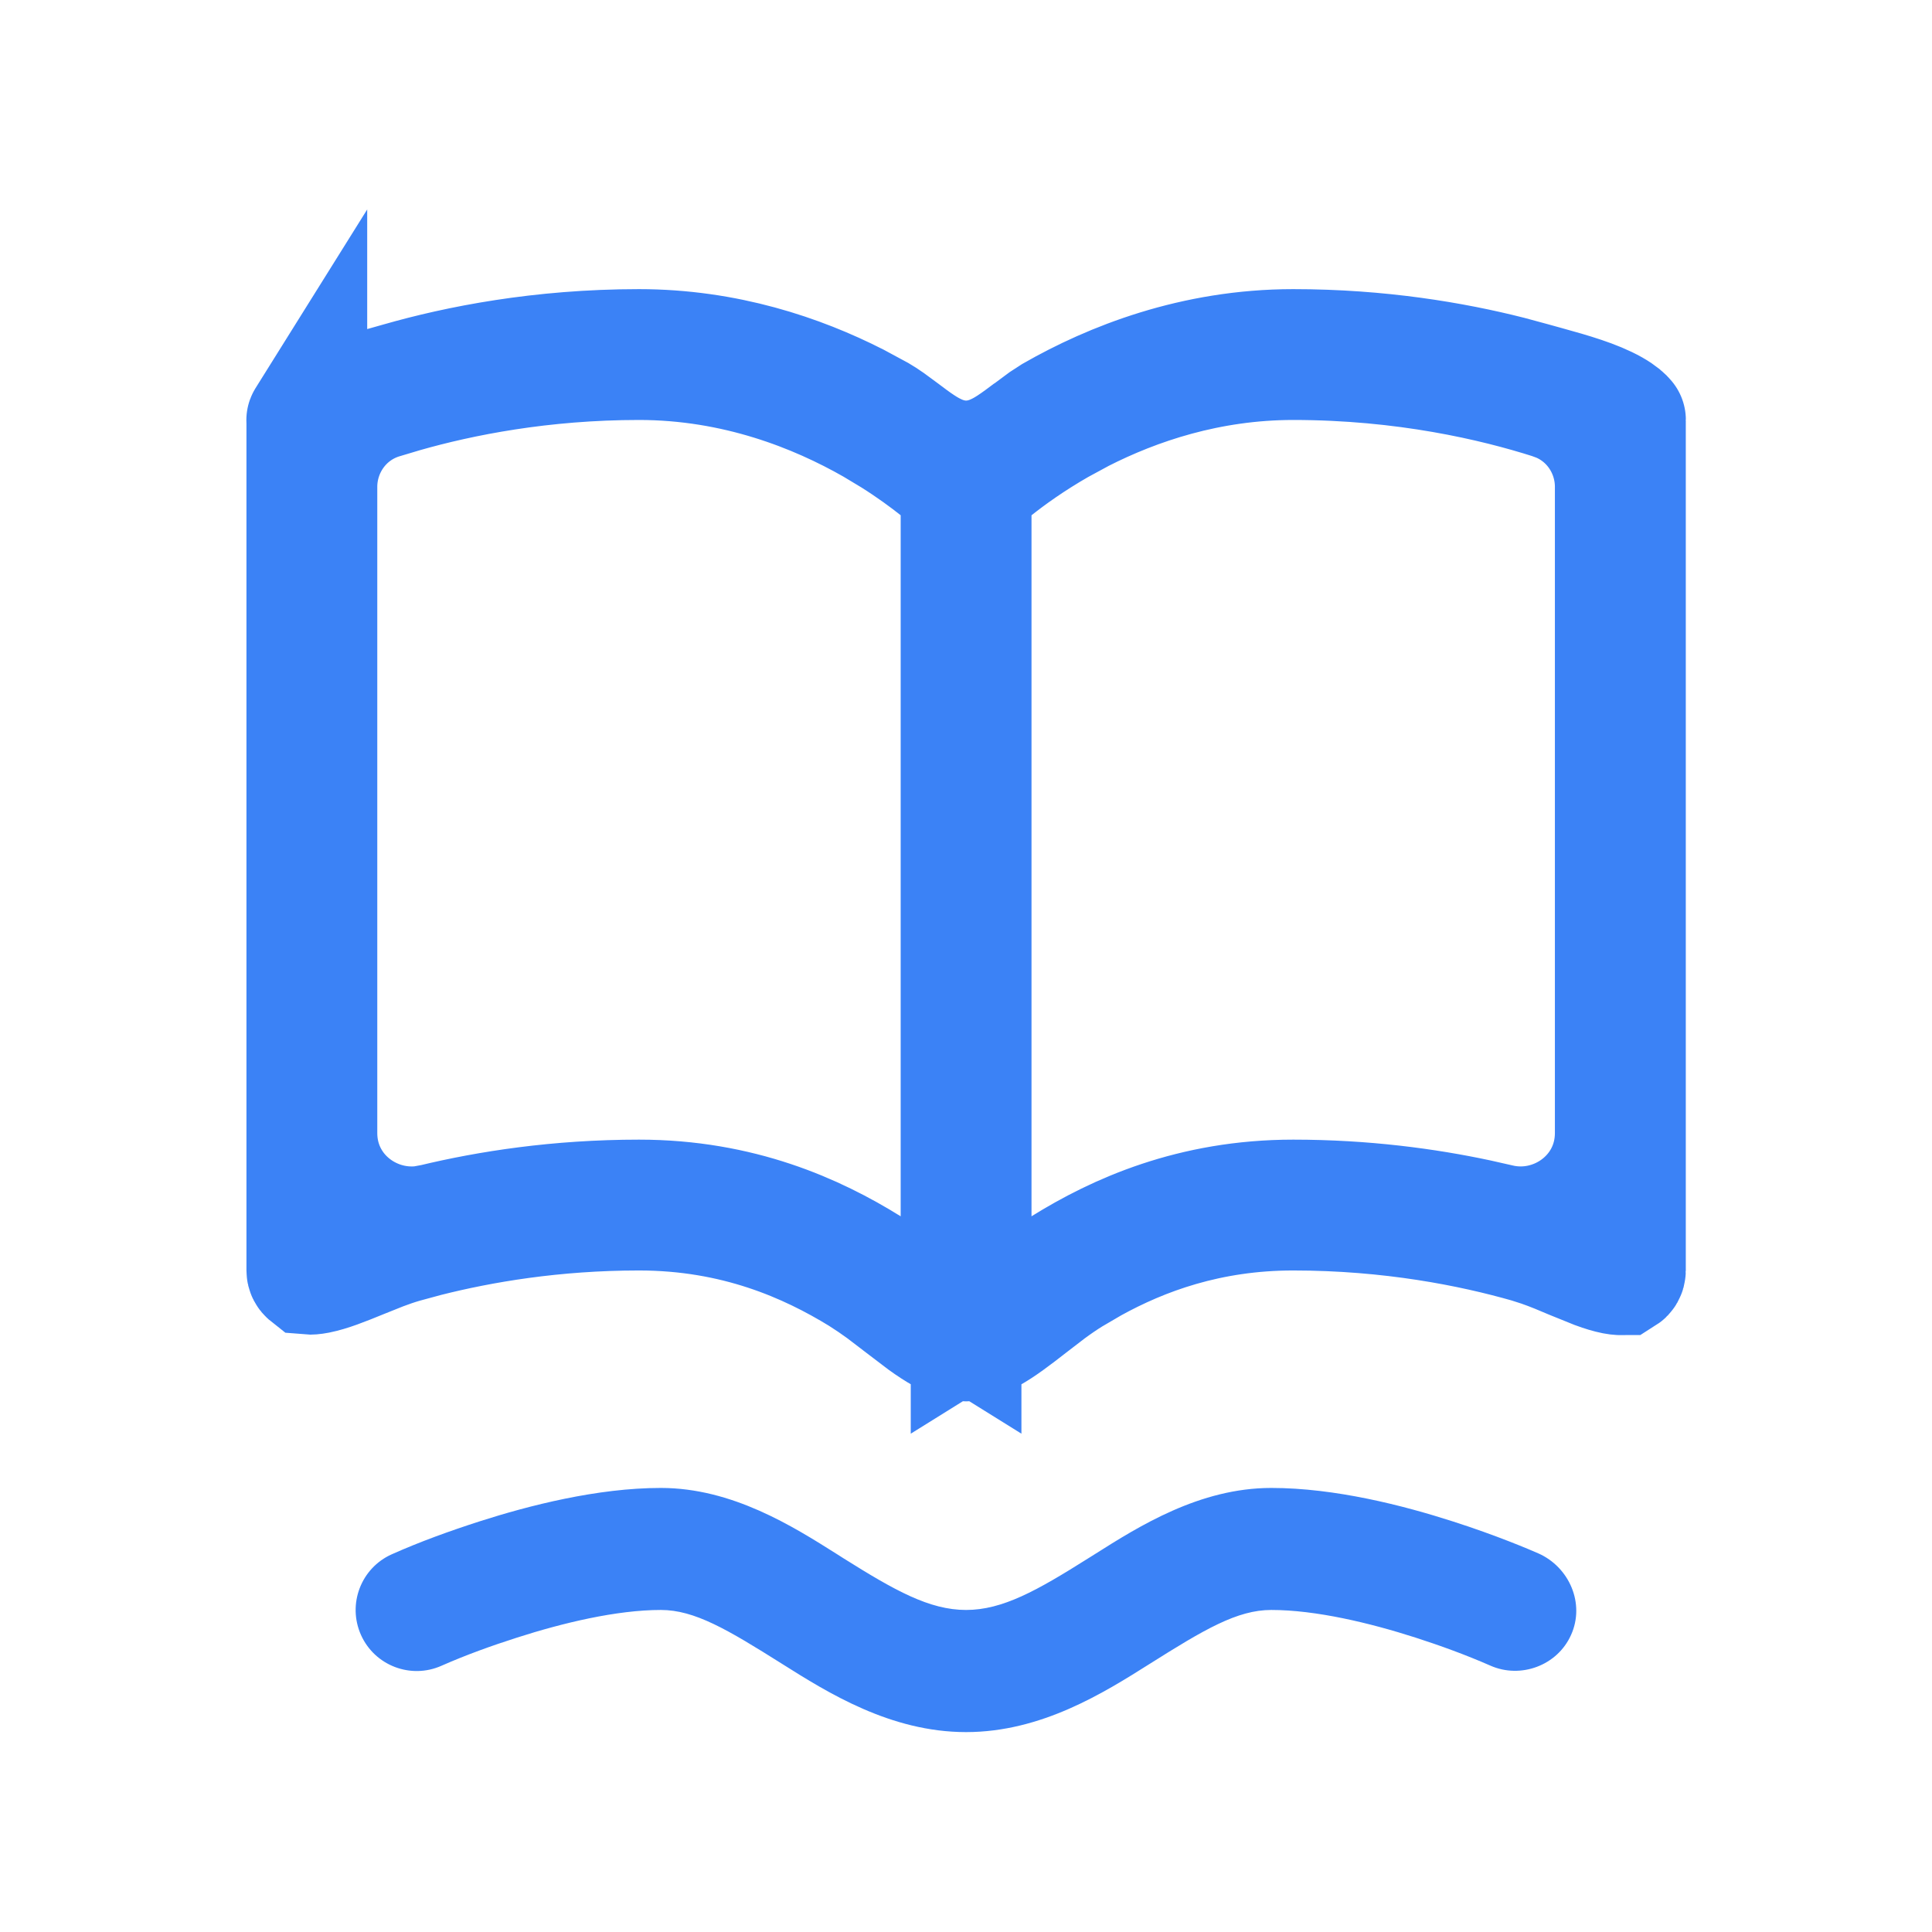
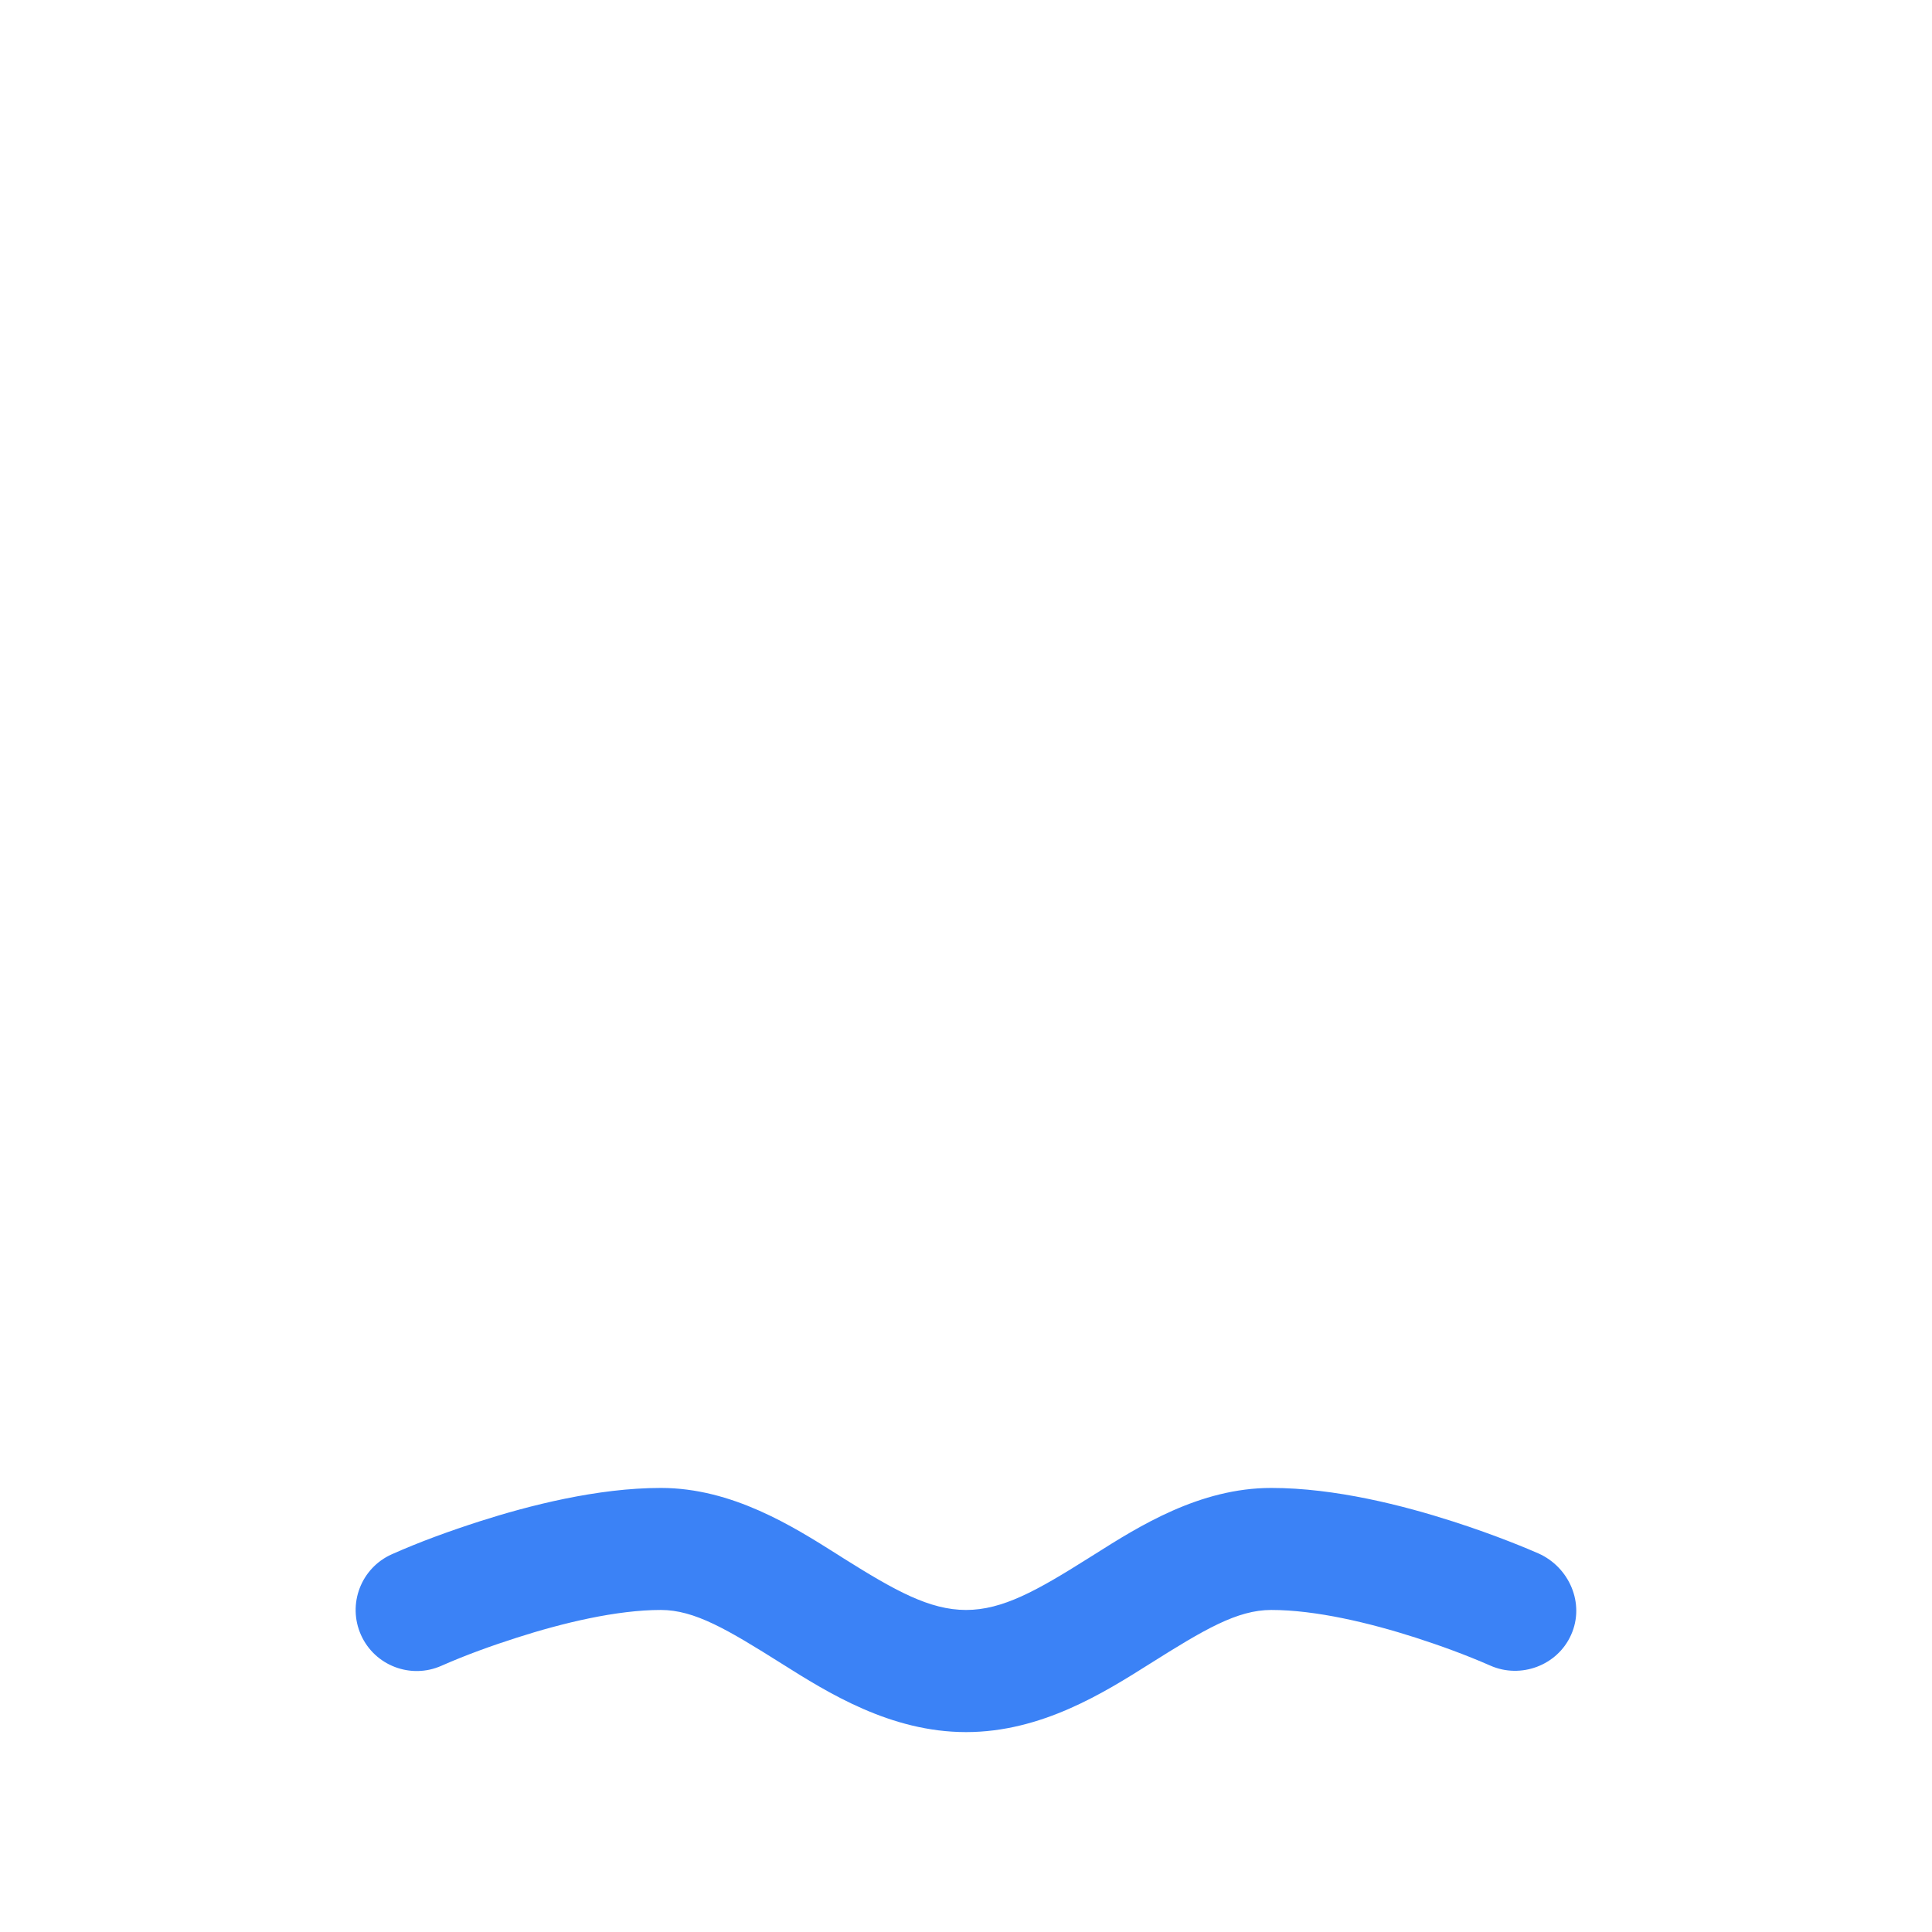
<svg xmlns="http://www.w3.org/2000/svg" width="32" height="32" viewBox="0 0 32 32" fill="none">
-   <path d="M21.42 5.789C22.85 5.789 24.072 5.998 24.994 6.232L25.371 6.334L25.595 6.396C26.03 6.516 26.421 6.629 26.707 6.79C26.841 6.866 26.898 6.924 26.918 6.95C26.926 6.96 26.922 6.953 26.922 6.956V21.043C26.922 21.071 26.907 21.097 26.883 21.112C26.882 21.112 26.881 21.113 26.88 21.113C26.863 21.115 26.82 21.117 26.741 21.102C26.652 21.084 26.555 21.055 26.441 21.013L26.04 20.851C25.893 20.788 25.709 20.71 25.518 20.644L25.325 20.582C24.383 20.313 23.036 20.043 21.42 20.043C20.015 20.043 18.918 20.452 18.081 20.914L17.739 21.114C17.612 21.192 17.487 21.279 17.37 21.365L17.047 21.613C16.783 21.819 16.583 21.971 16.387 22.08C16.2 22.184 16.082 22.211 16.002 22.211C15.923 22.211 15.805 22.185 15.617 22.08C15.519 22.025 15.418 21.959 15.31 21.881L14.955 21.611L14.954 21.61L14.632 21.364C14.573 21.321 14.513 21.279 14.451 21.236L14.265 21.114C13.393 20.578 12.189 20.043 10.584 20.043C9.17 20.043 7.962 20.25 7.051 20.481L6.679 20.582C6.557 20.617 6.433 20.66 6.315 20.705L5.99 20.835C5.673 20.965 5.449 21.053 5.258 21.091C5.18 21.106 5.135 21.107 5.113 21.105C5.094 21.09 5.082 21.068 5.082 21.043V6.956C5.082 6.956 5.077 6.964 5.085 6.953C5.106 6.926 5.165 6.867 5.301 6.79C5.518 6.668 5.794 6.573 6.101 6.483L6.417 6.395L6.633 6.334C7.587 6.061 8.949 5.789 10.584 5.789C12.023 5.789 13.251 6.209 14.176 6.68L14.554 6.884C14.602 6.912 14.656 6.947 14.719 6.991L14.935 7.15C15.027 7.219 15.152 7.315 15.269 7.39C15.328 7.428 15.409 7.478 15.504 7.521C15.579 7.556 15.764 7.635 16.002 7.635C16.24 7.635 16.424 7.556 16.5 7.521C16.595 7.478 16.676 7.428 16.735 7.39C16.851 7.315 16.977 7.219 17.069 7.15L17.068 7.149C17.151 7.087 17.223 7.035 17.285 6.991L17.45 6.884C18.407 6.337 19.776 5.789 21.42 5.789ZM21.42 5.956C20.014 5.956 18.812 6.366 17.904 6.828L17.533 7.029C17.076 7.291 16.714 7.552 16.464 7.751L16.085 8.051V21.946L17.613 20.995C18.507 20.439 19.752 19.876 21.42 19.876C22.594 19.876 23.627 20.017 24.471 20.197L24.82 20.276C25.767 20.505 26.754 19.81 26.754 18.767V8.063C26.754 7.462 26.4 6.892 25.817 6.651L25.698 6.607C24.76 6.308 23.263 5.956 21.42 5.956ZM15.918 8.051L15.54 7.751C15.352 7.602 15.102 7.417 14.795 7.224L14.471 7.029C13.531 6.492 12.191 5.956 10.584 5.956C8.972 5.956 7.624 6.226 6.684 6.494L6.306 6.607C5.653 6.816 5.249 7.422 5.249 8.063V18.767C5.249 19.745 6.116 20.416 7.005 20.309L7.183 20.276C8.083 20.059 9.242 19.876 10.584 19.876C12.252 19.876 13.496 20.439 14.39 20.995L15.918 21.946V8.051Z" stroke="#3B82F6" stroke-width="2" />
  <path d="M5.979 27.08C5.751 26.57 5.979 25.972 6.489 25.744C6.962 25.533 7.452 25.357 7.945 25.198C8.763 24.936 9.893 24.645 10.946 24.645C12.126 24.645 13.132 25.28 13.862 25.741C13.9 25.765 13.936 25.788 13.972 25.811C14.823 26.345 15.395 26.666 16.001 26.666C16.606 26.666 17.175 26.346 18.024 25.811C18.059 25.789 18.094 25.767 18.131 25.744C18.861 25.282 19.869 24.645 21.056 24.645C22.114 24.645 23.244 24.936 24.062 25.199C24.796 25.434 25.34 25.668 25.48 25.729C25.992 25.956 26.257 26.56 26.021 27.081C25.794 27.587 25.186 27.811 24.683 27.587C24.279 27.41 23.862 27.258 23.443 27.123C22.688 26.881 21.796 26.666 21.056 26.666C20.491 26.666 19.947 26.989 19.041 27.56C18.289 28.034 17.252 28.689 16.001 28.689C14.749 28.689 13.708 28.034 12.954 27.559C12.046 26.987 11.504 26.666 10.946 26.666C10.212 26.666 9.32 26.881 8.563 27.124C8.141 27.259 7.721 27.41 7.315 27.589C6.805 27.817 6.207 27.589 5.979 27.08Z" fill="#3B82F6" />
</svg>